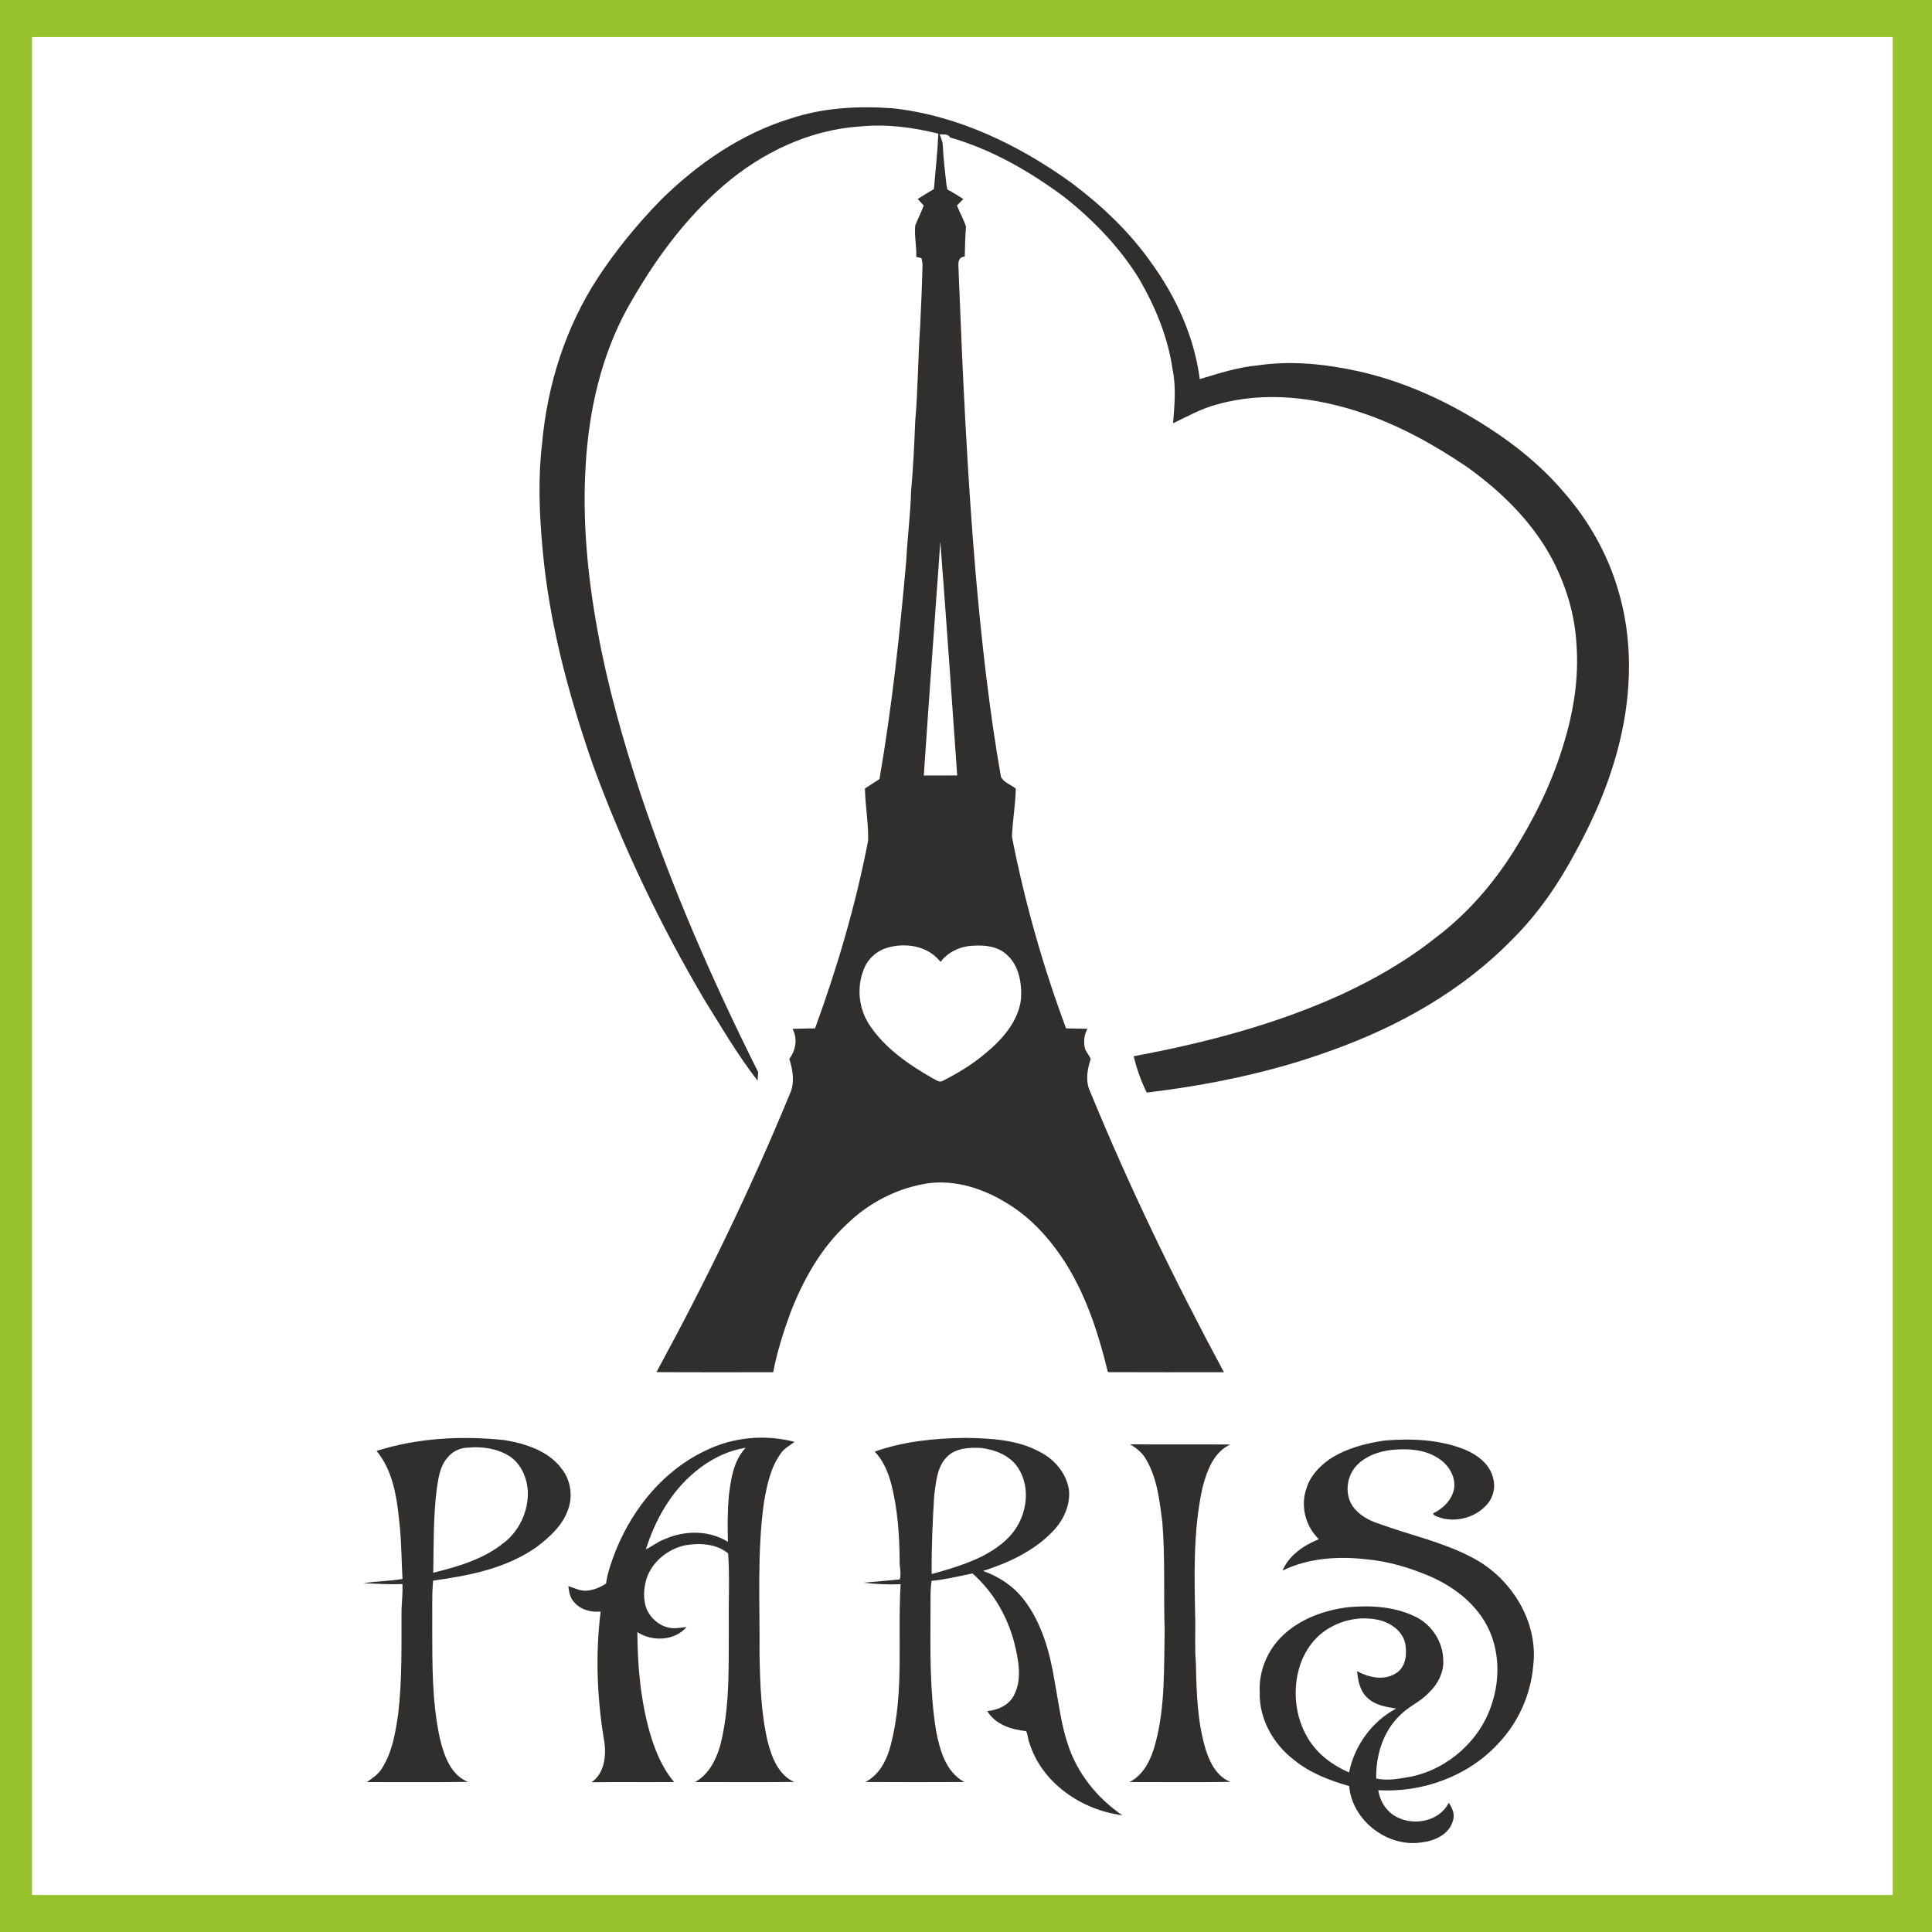
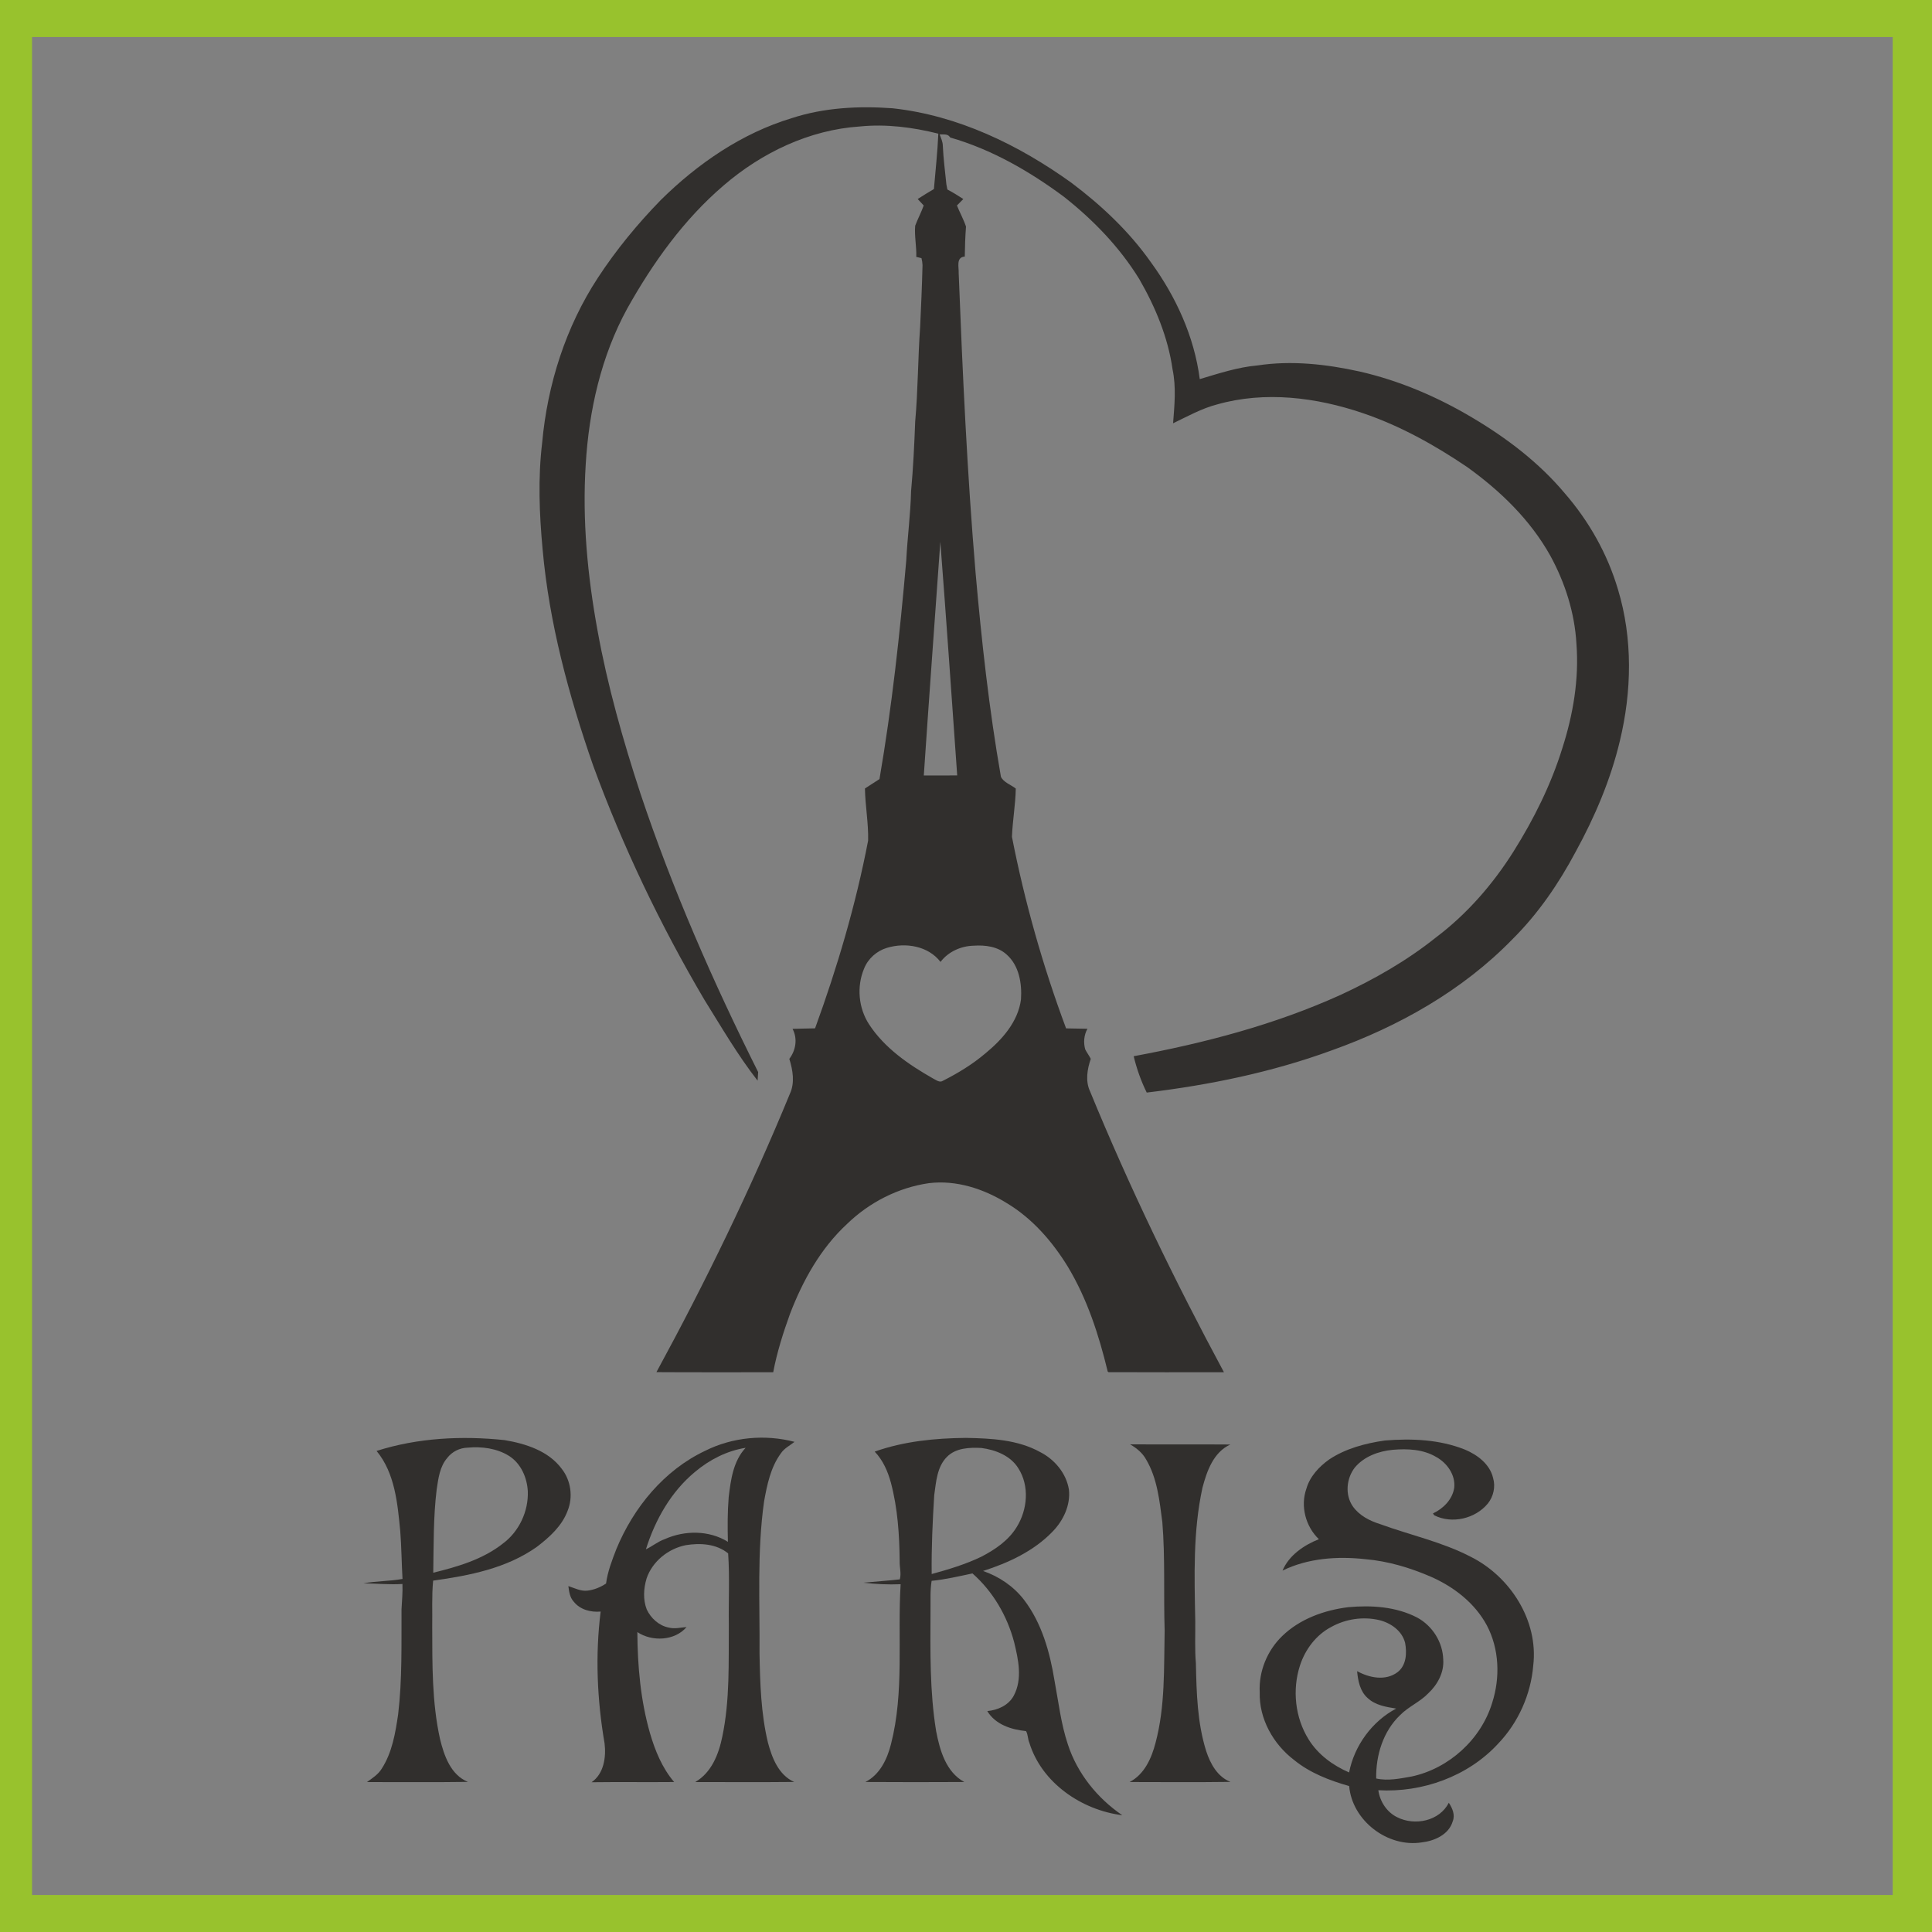
<svg xmlns="http://www.w3.org/2000/svg" id="Capa_1" x="0px" y="0px" width="1417.32px" height="1417.32px" viewBox="0 0 1417.32 1417.32" xml:space="preserve">
  <rect x="0" y="0" width="1417.32" height="1417.32" fill="#808080" stroke="none" />
-   <rect x="8.931" y="17.859" fill="#FFFFFF" width="1394" height="1392" />
  <rect x="9" y="12.661" fill="none" stroke="#98C22D" stroke-width="29" stroke-miterlimit="10" width="1394" height="1392" />
  <g>
    <path fill="#312F2D" d="M1186.988,432.538c-7.691-26.079-21.334-50.303-39.168-70.772c-18.925-22.537-42.667-40.556-67.896-55.473 c-25.584-15.214-53.291-27.057-82.347-33.715c-24.491-5.411-50.003-8.287-74.979-4.505c-14.575,1.261-28.516,5.907-42.454,10.043 c-4.023-31.221-17.523-60.615-35.967-85.901c-15.909-22.523-36.194-41.604-58.165-58.122 c-38.742-27.864-83.365-49.48-131.288-54.666c-24.833-1.799-50.161-0.51-73.959,7.267c-36.604,11.064-68.903,33.304-95.931,59.964 c-17.126,17.566-32.794,36.59-46.236,57.131c-23.587,36.052-36.988,78.195-40.868,120.99c-3.117,25.951-2.097,52.2,0.325,78.166 c4.817,54.212,19.166,107.093,36.973,158.373c21.843,59.736,49.438,117.349,81.722,172.127 c12.522,20.088,24.45,40.657,39.026,59.327c0.113-1.572,0.312-4.718,0.411-6.29c-33.105-66.168-62.882-134.121-86.354-204.326 C457,542.932,445.682,503.097,438.33,462.47c-7.324-40.117-11.248-81.084-8.641-121.868c2.379-39.55,11.304-79.257,30.428-114.218 c18.755-33.488,41.478-65.346,70.814-90.406c27.85-23.968,62.825-40.74,99.784-43.191c19.336-1.956,38.871,0.567,57.641,5.27 c-0.582,13.57-2.098,27.084-3.231,40.627c-3.995,2.394-8.018,4.746-11.898,7.31c1.458,1.587,2.917,3.172,4.404,4.759 c-1.799,5.057-4.363,9.803-6.247,14.832c-0.652,7.634,1.063,15.242,0.807,22.877c0.949,0.226,2.847,0.68,3.796,0.907 c0.467,1.7,0.722,3.414,0.78,5.169c-0.383,15.158-1.034,30.302-1.757,45.444c-1.643,23.076-1.544,46.237-3.626,69.285 c-0.652,17.056-1.445,34.098-3.018,51.082c-0.396,17.027-2.692,33.927-3.542,50.926c-4.688,53.631-10.497,107.192-19.634,160.257 c-3.57,2.28-7.097,4.618-10.667,6.898c0.213,12.778,2.663,25.443,2.338,38.22c-9.024,46.917-22.567,92.885-38.928,137.749 c-5.51,0.141-11.021,0.183-16.518,0.367c3.825,7.17,2.423,15.724-2.365,22.015c2.549,8.188,4.193,17.522,0.411,25.624 c-28.729,69.852-61.805,137.876-97.9,204.199c28.559,0.199,57.116,0.028,85.661,0.086c2.763-14.648,7.295-28.899,12.353-42.894 c9.349-24.38,22.424-47.967,41.761-65.843c16.304-15.852,37.581-26.76,60.147-29.988c20.129-2.438,40.301,4.191,57.258,14.747 c18.614,11.204,33.19,27.99,44.494,46.334c14.322,23.714,22.907,50.333,29.38,77.104l0.581,0.469 c28.219,0.141,56.449,0.056,84.683,0.043c-36.095-67.047-69.327-135.681-98.254-206.142c-3.498-7.493-2.025-16.22,0.566-23.74 c-1.217-2.396-2.833-4.548-4.064-6.913c-1.431-5.071-0.949-10.525,1.614-15.157c-5.228-0.101-10.454-0.186-15.666-0.284 c-17.015-45.657-30.358-92.729-39.708-140.51c0.439-11.843,2.593-23.559,2.806-35.428c-3.569-2.819-8.868-4.449-10.895-8.628 c-8.697-49.608-14.208-99.74-18.612-149.887c-6.163-73.066-9.535-146.346-12.382-219.611c0.212-4.42-2.111-11.687,4.477-12.141 c0.07-7.337,0.354-14.689,0.892-22.014c-1.785-5.326-4.561-10.255-6.644-15.469c1.558-1.572,3.103-3.144,4.675-4.717 c-3.796-2.507-7.678-4.873-11.687-7.012c-0.184-0.935-0.552-2.805-0.736-3.74c-0.964-9.477-2.196-18.925-2.621-28.445 c-0.071-2.904-1.332-5.553-2.336-8.216c2.52,0.113,5.863-0.595,7.493,1.897l0.326,0.397c30.258,8.684,57.952,24.634,83.14,43.276 c21.616,16.999,41.08,37.101,55.529,60.602c11.814,20.47,21.079,42.752,24.406,66.267c2.735,13.004,1.388,26.349,0.37,39.48 c10.552-5.043,20.865-10.865,32.269-13.826c35.103-9.973,72.812-5.227,106.909,6.375c27.24,9.222,52.568,23.331,76.324,39.381 c24.367,17.423,46.535,38.857,61.225,65.19c10.879,19.889,17.92,42.058,19.182,64.737c1.981,25.867-2.438,51.818-10.328,76.41 c-8.301,26.831-20.937,52.159-35.84,75.886c-15.199,24.109-34.21,45.968-57.031,63.138c-21.29,17.012-45.09,30.598-69.779,42.016 c-48.264,21.884-99.883,35.37-151.842,45.017c2.238,9.194,5.366,18.176,9.589,26.661c46.125-5.525,91.95-14.946,135.651-30.938 c49.17-17.553,96.028-43.9,132.635-81.553c18.811-18.67,33.912-40.754,46.335-64.085c14.067-25.626,25.64-52.809,32.438-81.297 C1197.104,507.29,1197.867,468.519,1186.988,432.538z M714.264,693.768c8.428-0.582,17.707,0.553,24.194,6.475 c9.194,8.104,11.319,21.29,10.54,32.921c-2.125,16.39-13.825,29.521-26.15,39.621c-9.392,7.976-20.001,14.449-30.98,20.002 c-2.579,1.785-5.228-0.594-7.521-1.685c-17.792-10.129-35.401-22.213-46.775-39.609c-7.806-11.969-9.222-27.722-3.698-40.88 c2.876-7.311,9.293-13.034,16.801-15.272c13.613-4.123,30.229-1.459,39.296,10.327C695.636,698.16,704.957,693.981,714.264,693.768 z M689.828,397.463c4.419,57.102,8.33,114.275,12.382,171.406c-8.175,0-16.334-0.015-24.507,0.028 C681.569,511.738,685.762,454.608,689.828,397.463z" />
    <path fill="#312F2D" d="M412.095,1077.531c-9.747-13.174-26.419-18.443-41.917-21.063c-31.363-3.302-63.746-1.688-93.919,7.945 c13.514,16.361,15.384,38.531,17.367,58.816c0.921,11.672,0.992,23.387,1.657,35.089c-9.476,1.7-19.18,1.501-28.656,3.201 c9.533,0.169,19.067,1.063,28.615,0.496c0.241,6.189-0.354,12.366-0.68,18.543c-0.113,25.696,0.552,51.491-2.479,77.076 c-2.025,13.669-4.349,27.905-11.971,39.749c-2.592,4.347-6.926,7.039-10.907,9.958c24.677-0.071,49.368,0.227,74.044-0.142 c-12.65-5.157-17.48-19.309-20.456-31.504c-5.963-26.986-5.637-54.822-5.708-82.305c0.198-11.289-0.425-22.607,0.666-33.841 c26.476-3.669,54-9.011,76.184-24.848c9.222-7.039,18.373-15.298,22.495-26.446 C420.495,1098.171,418.837,1086.088,412.095,1077.531z M368.832,1132.424c-14.718,11.603-33.091,16.914-50.997,21.334 c0.34-20.371,0.029-40.813,2.508-61.068c1.218-8.075,2.252-16.843,7.833-23.231c3.513-4.549,9.137-7.323,14.874-7.452 c10.412-0.949,21.447,0.453,30.442,6.092c8.685,5.524,13.161,15.865,13.713,25.881 C387.758,1108.753,380.76,1123.626,368.832,1132.424z" />
    <path fill="#312F2D" d="M572.848,1066.185c2.493-3.74,6.601-5.723,10.015-8.442c-21.701-5.682-45.485-3.484-65.587,6.586 c-30.159,14.252-52.583,41.676-65.134,72.133c-3.16,8.174-6.389,16.476-7.536,25.216c-4.08,2.72-8.74,4.646-13.628,5.213 c-4.958,0.595-9.462-1.884-14.024-3.329c0.524,3.979,1.049,8.287,3.911,11.388c4.66,5.908,12.522,7.977,19.775,7.296 c-4.023,32.128-2.607,64.737,2.862,96.597c1.26,10.101-0.468,22.425-9.534,28.615c20.186-0.27,40.386,0.042,60.587-0.156 c-8.783-10.313-13.982-23.02-17.736-35.896c-6.885-24.039-9.109-49.155-9.25-74.086c10.794,7.152,27.425,6.473,36.109-3.712 c-4.378,0.354-8.84,1.514-13.188,0.354c-7.098-1.416-12.99-6.8-16.021-13.232c-2.847-7.308-2.337-15.468-0.099-22.86 c4.264-12.481,15.894-21.774,28.7-24.324c10.596-1.728,22.453-1.047,31.094,6.021c1.205,17.409,0.241,34.876,0.497,52.315 c-0.228,27.437,0.892,55.231-4.803,82.245c-2.607,12.819-7.946,26.349-19.846,33.19c24.195,0.028,48.404,0.169,72.6-0.071 c-11.46-5.113-16.276-17.708-19.279-29.013c-5.085-21.275-5.737-43.304-6.134-65.09c0.297-37.228-1.885-74.67,3.329-111.655 C562.733,1089.232,565.325,1076.441,572.848,1066.185z M534.572,1098.285c-0.893,10.906-0.85,21.857-0.581,32.793 c-13.869-8.598-31.746-8.514-46.379-1.941c-4.986,1.715-9.023,5.228-13.769,7.423c6.813-21.658,18.444-42.284,36.136-56.876 c10.554-8.867,23.331-15.396,37.016-17.564C537.872,1071.879,536.101,1085.593,534.572,1098.285z" />
    <path fill="#312F2D" d="M783.42,1279.79c-5.099-15.171-6.869-31.136-9.815-46.79c-3.415-20.993-9.35-42.383-22.496-59.51 c-7.607-9.83-18.245-16.985-29.946-21.021c18.643-5.964,37.101-14.492,50.898-28.771c7.918-8.045,13.385-19.449,12.098-30.924 c-1.914-11.928-10.44-22.098-21.052-27.51c-16.587-9.179-36.009-10.071-54.523-10.425c-22.58,0.213-45.515,2.466-66.905,10.07 c6.091,6.334,9.661,14.549,11.927,22.949c4.93,18.657,6.205,38.05,6.389,57.286c-0.17,4.505,1.346,9.053,0.099,13.485 c-8.882,0.992-17.807,1.587-26.688,2.438c9.052,1.09,18.174,1.484,27.298,1.117c-2.395,39.068,2.776,79.046-7.098,117.377 c-2.748,10.979-8.202,22.383-18.769,27.709c24.167,0.156,48.362,0.142,72.542,0.015c-13.5-7.395-17.934-23.304-20.639-37.341 c-4.717-29.041-4.265-58.562-4.123-87.87c0.142-7.466-0.396-14.974,0.821-22.355c10.129-1.017,20.031-3.342,29.96-5.452 c14.974,13.188,25.413,31.051,30.527,50.273c3.117,12.793,6.332,27.199-0.269,39.48c-3.824,7.054-11.688,10.525-19.395,11.235 c5.937,9.857,17.567,13.611,28.418,14.688c1.487,2.422,1.231,5.737,2.407,8.429c9.053,29.592,38.403,49.537,68.236,53.292 C804.995,1319.198,790.318,1300.969,783.42,1279.79z M683.482,1154.721c-0.227-19.307,0.679-38.615,1.87-57.88 c1.389-9.705,1.983-20.669,9.293-28.049c6.502-6.63,16.588-7.012,25.3-6.56c10.341,1.36,21.347,5.61,27.085,14.86 c8.314,12.961,6.786,30.343-1.147,43.121c-6.063,9.93-15.979,16.646-26.121,21.871 C708.173,1147.638,695.834,1151.35,683.482,1154.721z" />
    <path fill="#312F2D" d="M1078.762,1141.972c-20.994-10.879-44.296-15.837-66.366-23.898c-7.69-2.394-15.3-6.331-20.017-13.073 c-5.836-8.529-4.66-20.541,1.603-28.517c6.842-8.104,17.479-11.941,27.807-12.904c10.821-0.936,22.396-0.397,31.942,5.34 c7.92,4.391,14.139,13.188,13.09,22.523c-1.316,8.585-7.977,15.229-15.582,18.812c0.213,0.326,0.651,1.007,0.877,1.348 c12.977,6.572,30.102,2.577,39.326-8.558c4.192-5.198,5.793-12.396,3.88-18.839c-2.38-10.129-11.487-16.931-20.61-20.768 c-18.628-7.452-39.111-8.288-58.9-6.673c-14.225,2.069-28.572,5.837-40.686,13.869c-7.451,5.326-14.166,12.45-16.744,21.445 c-4.546,12.765-0.595,27.767,9.152,37.072c-11.007,4.378-21.915,11.785-26.674,23.034c18.756-9.166,40.301-10.625,60.785-8.373 c16.616,1.433,32.809,6.276,48.092,12.892c16.771,7.38,32.199,19.266,40.996,35.626c9.165,17.324,9.888,38.332,3.952,56.806 c-8.146,26.843-31.689,48.219-59.056,54.099c-8.572,1.502-17.397,3.413-26.052,1.474c-0.313-16.915,5.058-34.606,17.552-46.492 c6.148-6.305,14.617-9.661,20.709-16.049c6.716-6.291,11.616-15.258,10.922-24.692c-0.325-12.806-7.947-24.818-19.18-30.867 c-15.497-8.004-33.531-9.136-50.614-7.564c-17.608,2.225-35.372,8.586-48.292,21.121c-11.047,10.639-17.354,26.023-16.531,41.378 c-0.537,19.381,9.916,37.907,25.089,49.497c11.715,9.589,26.093,15.114,40.513,19.207c2.195,25.371,28.177,45.273,53.235,41.337 c9.278-1.063,19.847-5.666,22.707-15.356c1.97-4.774-0.198-9.719-2.833-13.712c-6.87,13.457-24.959,17.14-37.864,10.608 c-7.621-3.696-12.692-11.545-13.841-19.817c32.271,1.855,65.702-10.113,87.8-34.053c14.847-15.47,24.095-36.151,25.853-57.513 C1128.682,1188.805,1107.83,1156.406,1078.762,1141.972z M989.702,1300.273c-11.885-5.143-22.777-13.089-29.678-24.223 c-9.986-15.979-12.155-36.52-6.316-54.369c3.838-11.714,11.814-22.324,22.848-28.118c10.597-5.907,23.305-7.805,35.132-5.085 c8.527,2.053,16.886,7.832,19.109,16.758c1.388,7.409,0.949,16.459-5.538,21.461c-8.798,6.643-20.683,4.192-29.678-0.724 c0.651,7.054,2.109,14.79,7.721,19.705c5.638,5.313,13.599,6.559,20.949,7.734 C1006.545,1262.748,993.541,1280.626,989.702,1300.273z" />
    <path fill="#312F2D" d="M884.875,1284.635c-6.53-20.767-7.109-42.753-7.563-64.34c-0.893-10.428-0.354-20.882-0.468-31.308 c-0.638-32.581-1.715-65.615,5.299-97.644c3.229-12.196,8.061-25.994,20.426-31.646c-24.521-0.199-49.027,0.043-73.534-0.128 c4.802,2.762,9.194,6.36,11.871,11.306c8.117,13.825,9.731,30.144,11.786,45.726c2.167,26.476,0.85,53.064,1.7,79.582 c-0.596,27.525,0.48,55.546-6.687,82.375c-2.919,11.276-8.16,23.105-19.01,28.742c24.661,0.043,49.34,0.227,74.001-0.099 C893.12,1303.475,887.906,1293.872,884.875,1284.635z" />
  </g>
</svg>